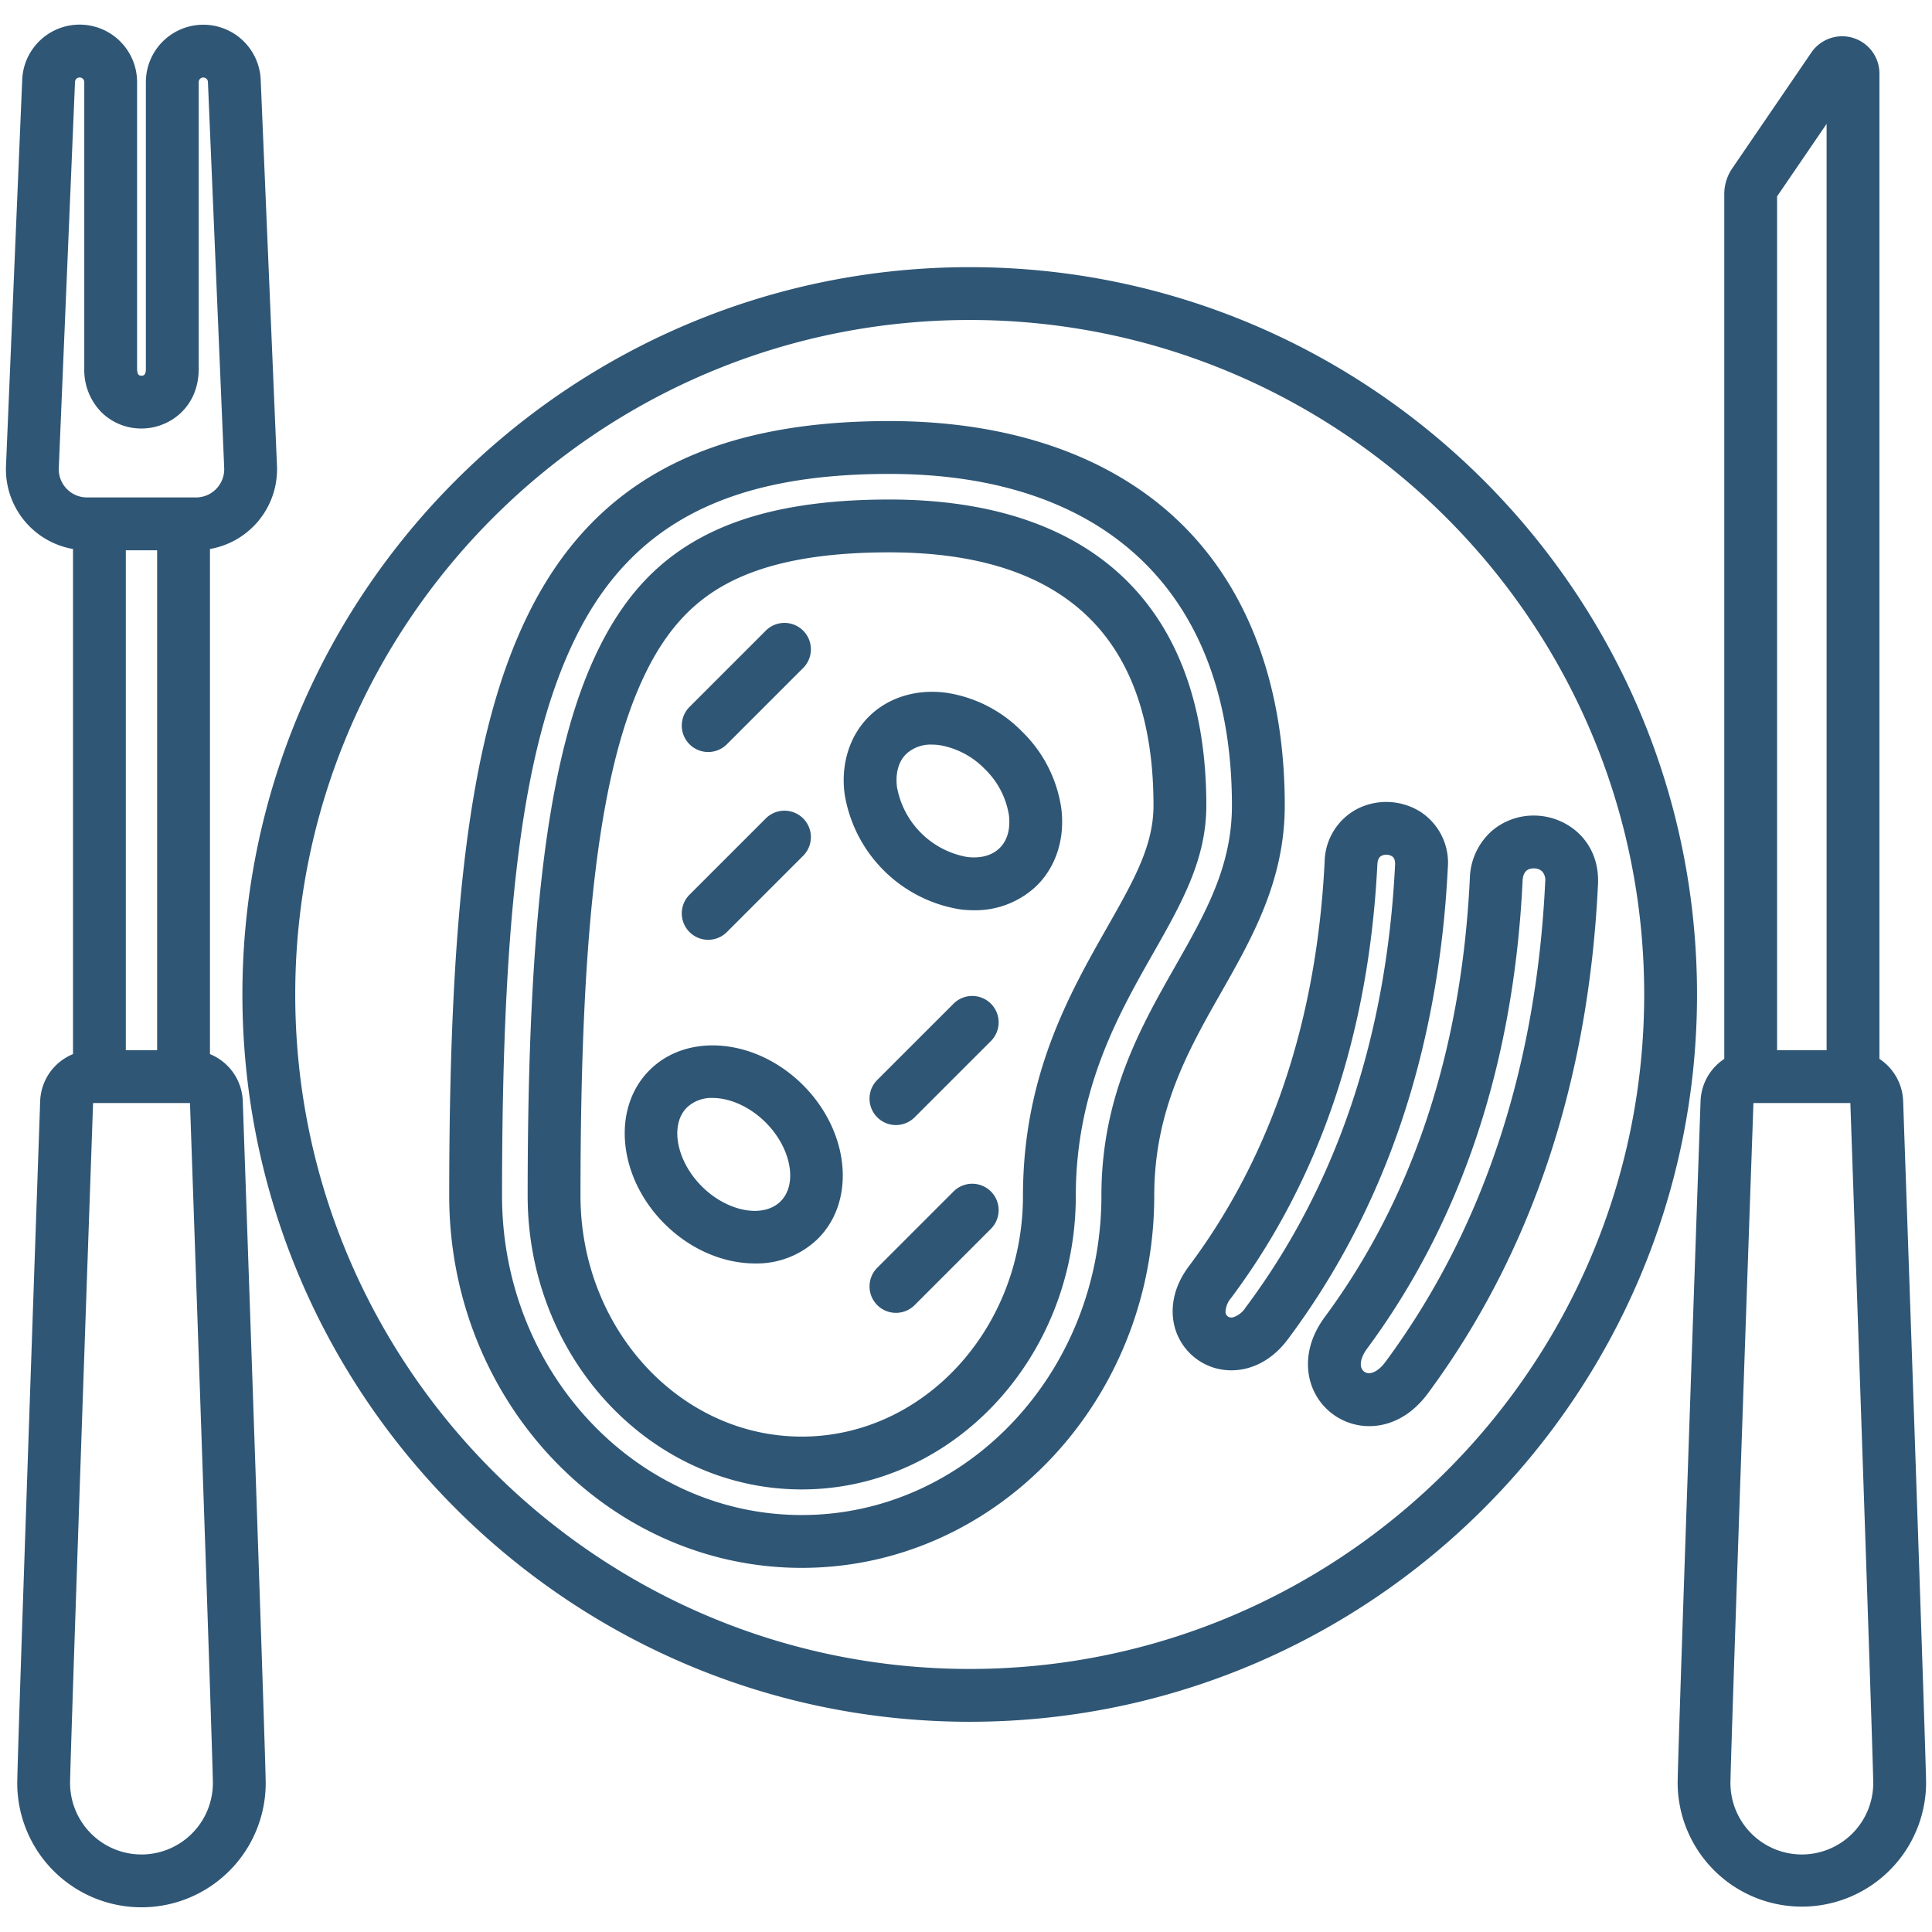
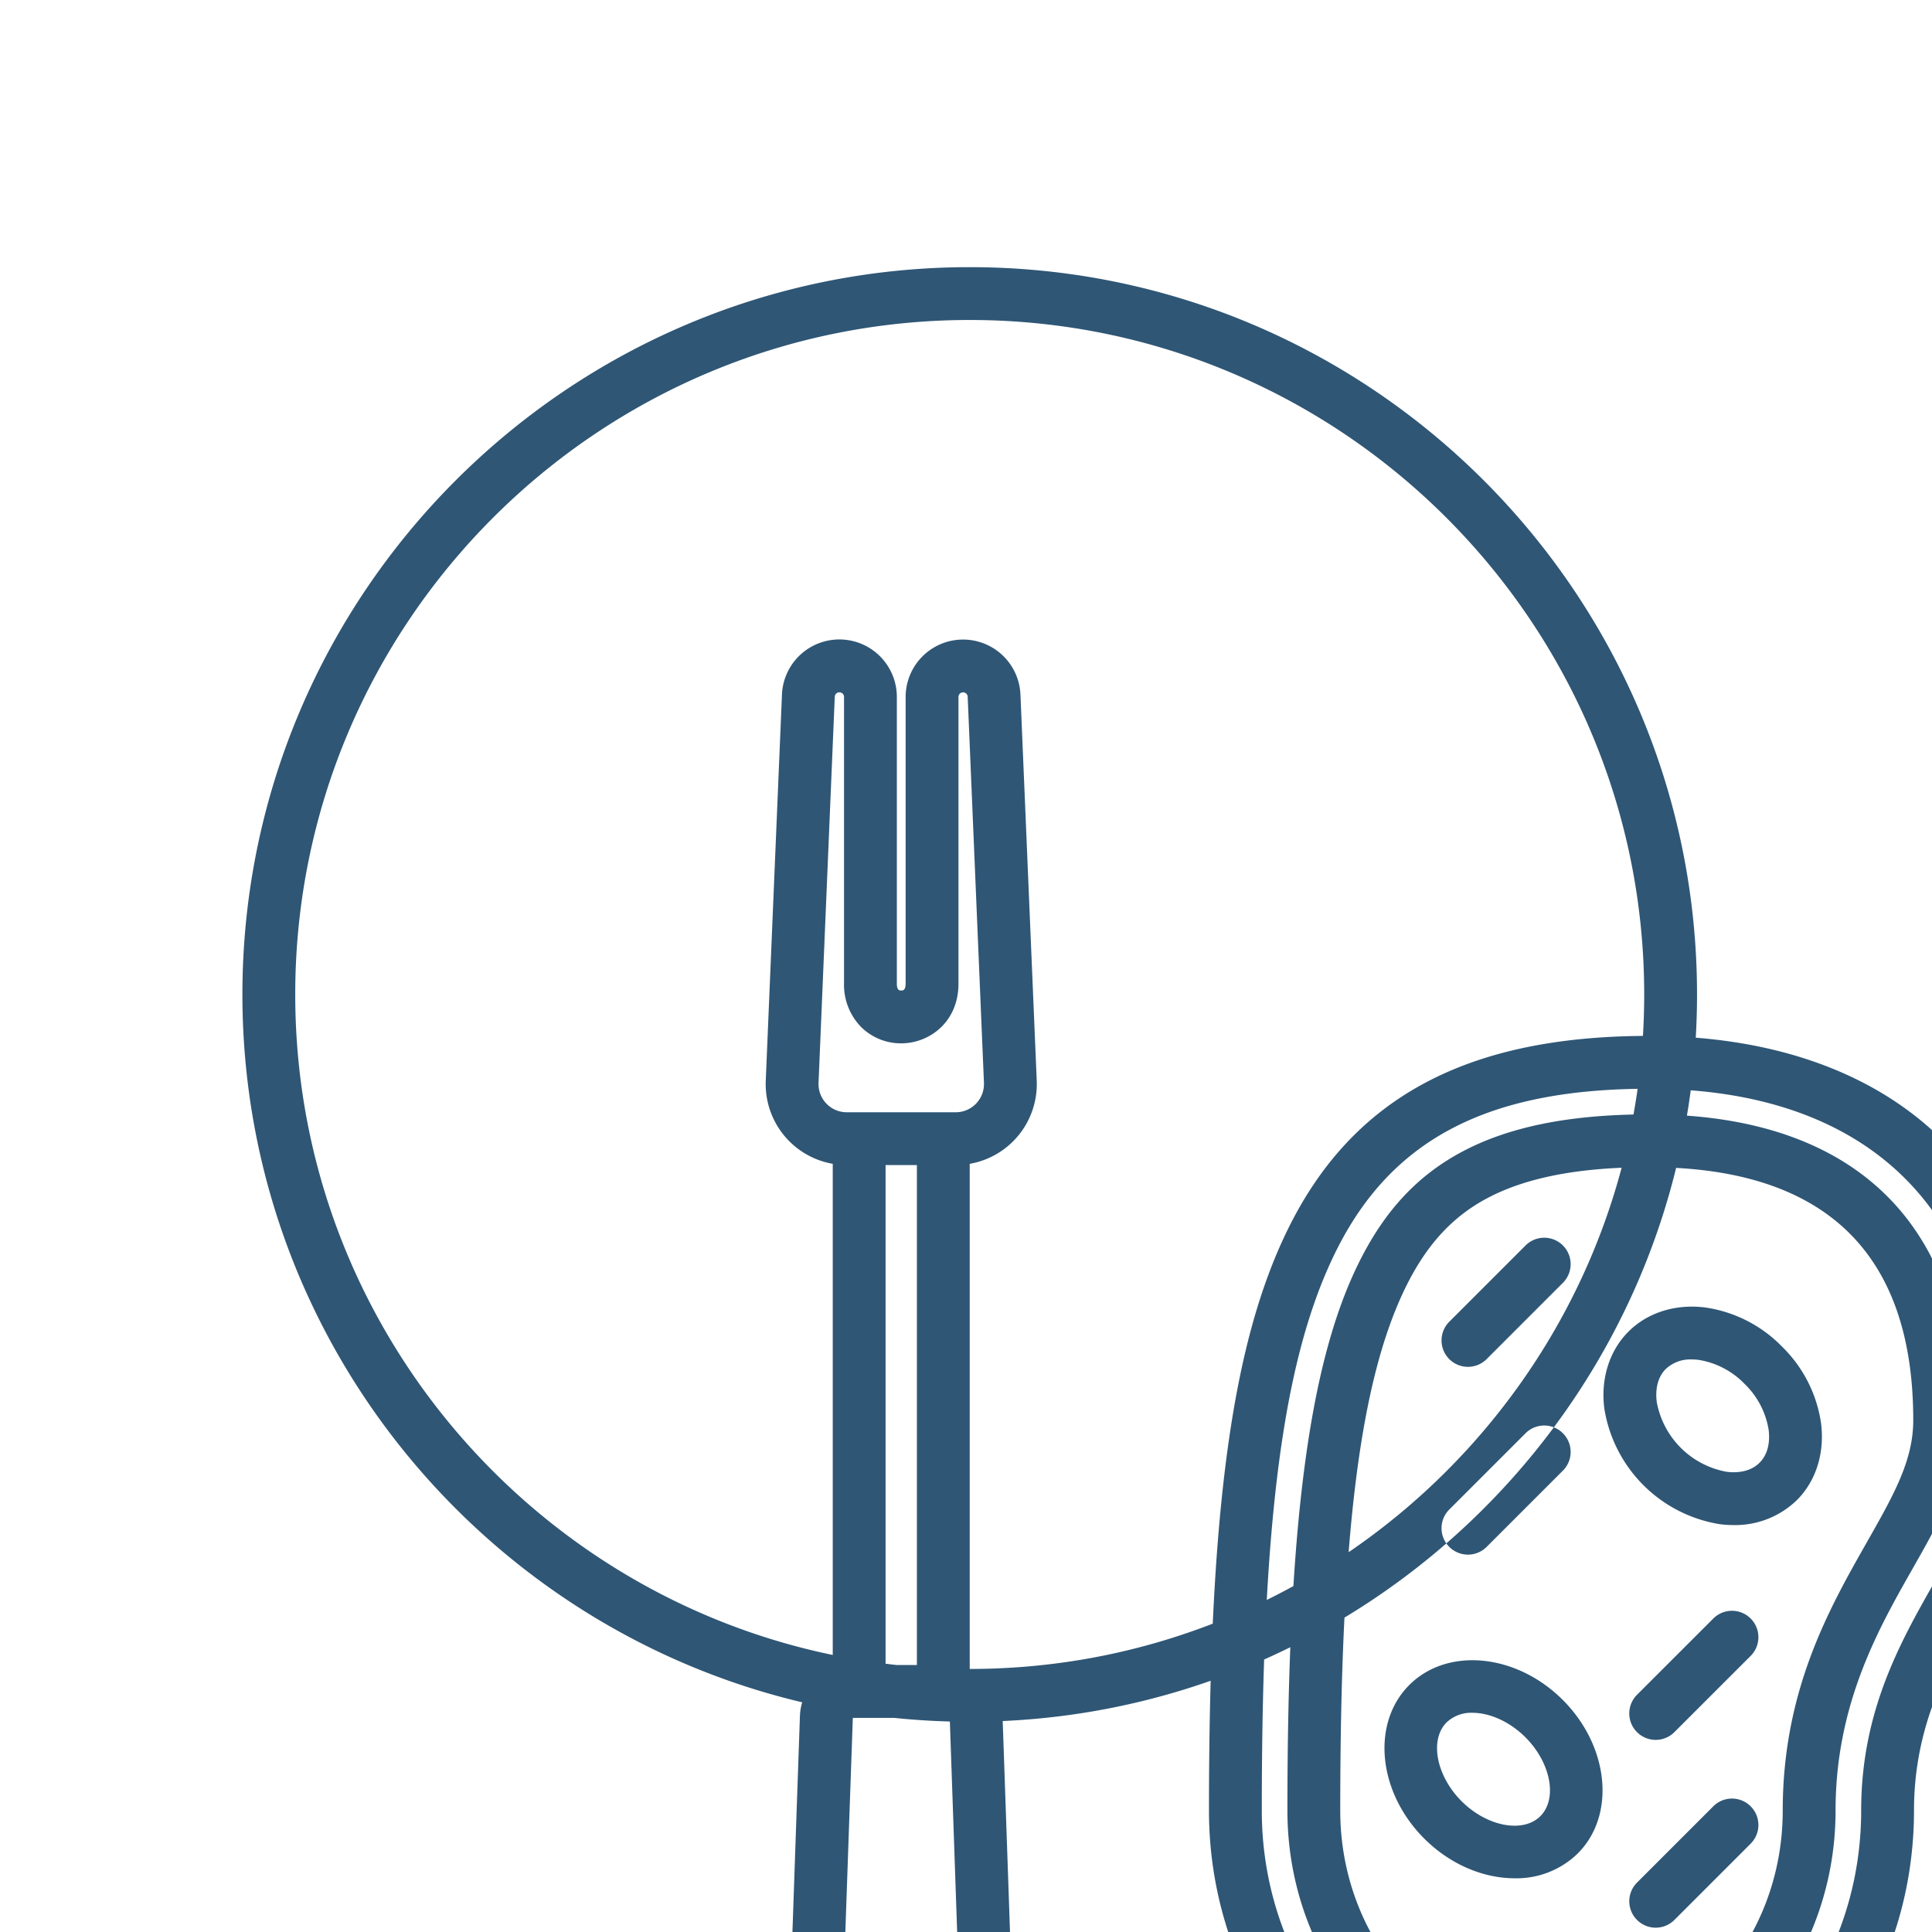
<svg xmlns="http://www.w3.org/2000/svg" id="Layer_1" viewBox="0 0 512 512" data-name="Layer 1">
-   <path d="m256.986 70.8c-106.28 0-192.745 86.465-192.745 192.745s86.465 192.744 192.745 192.744 192.744-86.466 192.744-192.745-86.465-192.744-192.744-192.744zm0 371.489c-98.56 0-178.745-80.184-178.745-178.744s80.185-178.745 178.745-178.745 178.744 80.183 178.744 178.744-80.184 178.744-178.744 178.744zm-201.343-162.937v-133.864a21.449 21.449 0 0 0 17.757-22.05l-4.313-102.316a15.221 15.221 0 0 0 -30.428.642v75.97c0 1.828-.758 1.828-1.165 1.828s-1.165 0-1.165-1.828v-75.97a15.228 15.228 0 0 0 -30.443-.639l-4.295 102.316a21.447 21.447 0 0 0 17.754 22.047v133.864a13.968 13.968 0 0 0 -8.7 12.5c-1.425 40.93-6.074 174.922-6.074 180.68a32.921 32.921 0 0 0 65.842 0c0-5.758-4.649-139.75-6.074-180.68a13.968 13.968 0 0 0 -8.696-12.5zm-14-133.526v132.491h-8.3v-132.491zm-26.065-21.8 4.3-102.316a1.228 1.228 0 0 1 2.455.051v75.97a15.939 15.939 0 0 0 4.7 11.668 15 15 0 0 0 10.464 4.16c7.352 0 15.165-5.547 15.165-15.828v-75.967a1.221 1.221 0 0 1 2.441-.052l4.311 102.315a7.486 7.486 0 0 1 -7.477 7.8h-28.882a7.486 7.486 0 0 1 -7.477-7.8zm21.916 367.431a18.943 18.943 0 0 1 -18.921-18.921c0-4.4 3.267-99.819 6.092-180.219h25.658l.027.026c2.8 80.374 6.065 175.793 6.065 180.193a18.943 18.943 0 0 1 -18.921 18.921zm466.861-199.6a13.972 13.972 0 0 0 -6.286-11.236v-261.127a9.881 9.881 0 0 0 -18.041-5.572l-20.977 30.717a12.021 12.021 0 0 0 -2.1 6.812v229.169a13.974 13.974 0 0 0 -6.286 11.236c-1.425 40.93-6.074 174.922-6.074 180.68a32.922 32.922 0 0 0 65.843 0c-.005-5.758-4.654-139.75-6.079-180.68zm-20.286-259.027v245.487h-13.123v-226.271zm-6.561 458.627a18.943 18.943 0 0 1 -18.922-18.921c0-4.4 3.268-99.819 6.093-180.219h25.657l.028.026c2.8 80.374 6.065 175.793 6.065 180.193a18.943 18.943 0 0 1 -18.921 18.921zm-137.031-278.009c0-32.162-10-58.474-28.935-76.091-18.115-16.859-44.354-25.77-75.88-25.77-48.121 0-78.532 16.28-95.7 51.233-14.855 30.238-20.913 74.88-20.913 154.08 0 54.371 41.908 98.6 93.419 98.6s93.419-44.233 93.419-98.6c0-22.682 9-38.534 17.712-53.864 8.301-14.611 16.878-29.717 16.878-49.588zm-48.59 103.452c0 46.651-35.627 84.6-79.419 84.6s-79.419-37.953-79.419-84.6c0-76.889 5.643-119.739 19.477-147.9 14.746-30.019 40.387-43.406 83.136-43.406 57.714 0 90.815 32.024 90.815 87.861 0 16.173-6.975 28.451-15.051 42.669-9.158 16.116-19.539 34.391-19.539 60.776zm-56.225-184.52c-20.846 0-37.062 3.246-49.574 9.924-11.916 6.358-20.644 15.792-27.468 29.687-13.166 26.8-18.783 70.137-18.783 144.909 0 42.907 32.582 77.815 72.63 77.815s72.633-34.915 72.633-77.815c0-28.172 11.324-48.11 20.424-64.131 7.6-13.381 14.166-24.937 14.166-39.317-.001-52.284-29.842-81.076-84.028-81.076zm57.687 113.477c-9.913 17.452-22.25 39.171-22.25 71.043 0 35.187-26.3 63.815-58.632 63.815s-58.63-28.628-58.63-63.815c0-72.492 5.188-113.983 17.349-138.737 5.466-11.13 12.3-18.6 21.494-23.508 10.433-5.568 24.493-8.275 42.982-8.275 46.466 0 70.027 22.566 70.027 67.072 0 10.677-5.175 19.787-12.34 32.401zm-80.533 41.712c-12.308-12.306-30.559-14.083-40.685-3.958s-8.35 28.377 3.958 40.687c6.938 6.937 15.764 10.528 23.958 10.528a23.254 23.254 0 0 0 16.727-6.57c10.126-10.126 8.351-28.377-3.958-40.686zm-5.941 30.787c-4.587 4.586-14.152 2.775-20.886-3.957s-8.547-16.3-3.959-20.887a9.435 9.435 0 0 1 6.842-2.54c4.516 0 9.834 2.287 14.045 6.5 6.733 6.728 8.546 16.292 3.958 20.88zm64.025-124.439a35.487 35.487 0 0 0 -20.27-10.35c-7.9-1.015-15.338 1.314-20.415 6.39s-7.405 12.519-6.39 20.416a36.913 36.913 0 0 0 30.617 30.618 28.36 28.36 0 0 0 3.608.234 23.5 23.5 0 0 0 16.808-6.623c5.077-5.077 7.406-12.518 6.39-20.416a35.478 35.478 0 0 0 -10.348-20.269zm-5.941 30.783c-2.719 2.72-6.636 2.673-8.73 2.4a22.974 22.974 0 0 1 -18.518-18.517c-.269-2.094-.314-6.013 2.4-8.731a9.529 9.529 0 0 1 6.872-2.524 14.874 14.874 0 0 1 1.859.12 21.753 21.753 0 0 1 12.158 6.367 21.743 21.743 0 0 1 6.362 12.155c.271 2.094.316 6.013-2.403 8.73zm-82.229-27.46a7 7 0 0 1 0-9.9l20.214-20.214a7 7 0 0 1 9.9 9.9l-20.214 20.214a7 7 0 0 1 -9.9 0zm0 49.765a7 7 0 0 1 0-9.9l20.214-20.213a7 7 0 0 1 9.9 9.9l-20.214 20.213a7 7 0 0 1 -9.9 0zm79.87 18.985a7 7 0 0 1 0 9.9l-20.217 20.21a7 7 0 0 1 -9.9-9.9l20.217-20.21a7 7 0 0 1 9.9 0zm0 49.765a7 7 0 0 1 0 9.9l-20.214 20.214a7 7 0 0 1 -9.9-9.9l20.214-20.214a7 7 0 0 1 9.9 0zm144.737-99.6a17.049 17.049 0 0 0 -11.839 3.922 17.393 17.393 0 0 0 -5.974 12.694c-2.179 45.588-15.117 84.707-38.454 116.27-4.207 5.689-4.691 10.862-4.357 14.2a16.205 16.205 0 0 0 16.18 14.7c5.3 0 10.989-2.563 15.515-8.684 27.406-37.065 42.572-82.44 45.077-134.863.537-11.324-7.92-17.848-16.151-18.242zm-40.189 144.774c-1.924 2.6-4.186 3.63-5.627 2.565s-1.121-3.532.8-6.133c25.012-33.828 38.868-75.522 41.181-123.925.1-2.194 1.09-3.305 2.93-3.305.076 0 .152 0 .231.006a3.114 3.114 0 0 1 2.074.841 3.559 3.559 0 0 1 .758 2.743c-2.368 49.609-16.616 92.408-42.347 127.208zm9.317-145.772a17.018 17.018 0 0 0 -16.726-.821 16.174 16.174 0 0 0 -8.7 14.058c-2.093 42.021-14.2 78.089-35.994 107.205-4.016 5.364-4.5 10.264-4.207 13.431a15.479 15.479 0 0 0 15.523 14.117 16.076 16.076 0 0 0 3.05-.293c3.171-.614 7.8-2.482 11.857-7.9 25.732-34.382 40.002-76.441 42.42-125.011a16.1 16.1 0 0 0 -7.223-14.786zm-46.41 131.408a6.08 6.08 0 0 1 -3.308 2.542 1.7 1.7 0 0 1 -1.39-.262 1.515 1.515 0 0 1 -.585-1.124 5.985 5.985 0 0 1 1.476-3.735c23.491-31.385 36.535-70.043 38.768-114.9.089-1.771.832-2.151 1.111-2.295a2.761 2.761 0 0 1 1.248-.279 2.806 2.806 0 0 1 1.5.4c.252.163.921.595.834 2.33-2.281 45.741-15.622 85.213-39.654 117.323z" fill="#2f5675" />
+   <path d="m256.986 70.8c-106.28 0-192.745 86.465-192.745 192.745s86.465 192.744 192.745 192.744 192.744-86.466 192.744-192.745-86.465-192.744-192.744-192.744zm0 371.489c-98.56 0-178.745-80.184-178.745-178.744s80.185-178.745 178.745-178.745 178.744 80.183 178.744 178.744-80.184 178.744-178.744 178.744zv-133.864a21.449 21.449 0 0 0 17.757-22.05l-4.313-102.316a15.221 15.221 0 0 0 -30.428.642v75.97c0 1.828-.758 1.828-1.165 1.828s-1.165 0-1.165-1.828v-75.97a15.228 15.228 0 0 0 -30.443-.639l-4.295 102.316a21.447 21.447 0 0 0 17.754 22.047v133.864a13.968 13.968 0 0 0 -8.7 12.5c-1.425 40.93-6.074 174.922-6.074 180.68a32.921 32.921 0 0 0 65.842 0c0-5.758-4.649-139.75-6.074-180.68a13.968 13.968 0 0 0 -8.696-12.5zm-14-133.526v132.491h-8.3v-132.491zm-26.065-21.8 4.3-102.316a1.228 1.228 0 0 1 2.455.051v75.97a15.939 15.939 0 0 0 4.7 11.668 15 15 0 0 0 10.464 4.16c7.352 0 15.165-5.547 15.165-15.828v-75.967a1.221 1.221 0 0 1 2.441-.052l4.311 102.315a7.486 7.486 0 0 1 -7.477 7.8h-28.882a7.486 7.486 0 0 1 -7.477-7.8zm21.916 367.431a18.943 18.943 0 0 1 -18.921-18.921c0-4.4 3.267-99.819 6.092-180.219h25.658l.027.026c2.8 80.374 6.065 175.793 6.065 180.193a18.943 18.943 0 0 1 -18.921 18.921zm466.861-199.6a13.972 13.972 0 0 0 -6.286-11.236v-261.127a9.881 9.881 0 0 0 -18.041-5.572l-20.977 30.717a12.021 12.021 0 0 0 -2.1 6.812v229.169a13.974 13.974 0 0 0 -6.286 11.236c-1.425 40.93-6.074 174.922-6.074 180.68a32.922 32.922 0 0 0 65.843 0c-.005-5.758-4.654-139.75-6.079-180.68zm-20.286-259.027v245.487h-13.123v-226.271zm-6.561 458.627a18.943 18.943 0 0 1 -18.922-18.921c0-4.4 3.268-99.819 6.093-180.219h25.657l.028.026c2.8 80.374 6.065 175.793 6.065 180.193a18.943 18.943 0 0 1 -18.921 18.921zm-137.031-278.009c0-32.162-10-58.474-28.935-76.091-18.115-16.859-44.354-25.77-75.88-25.77-48.121 0-78.532 16.28-95.7 51.233-14.855 30.238-20.913 74.88-20.913 154.08 0 54.371 41.908 98.6 93.419 98.6s93.419-44.233 93.419-98.6c0-22.682 9-38.534 17.712-53.864 8.301-14.611 16.878-29.717 16.878-49.588zm-48.59 103.452c0 46.651-35.627 84.6-79.419 84.6s-79.419-37.953-79.419-84.6c0-76.889 5.643-119.739 19.477-147.9 14.746-30.019 40.387-43.406 83.136-43.406 57.714 0 90.815 32.024 90.815 87.861 0 16.173-6.975 28.451-15.051 42.669-9.158 16.116-19.539 34.391-19.539 60.776zm-56.225-184.52c-20.846 0-37.062 3.246-49.574 9.924-11.916 6.358-20.644 15.792-27.468 29.687-13.166 26.8-18.783 70.137-18.783 144.909 0 42.907 32.582 77.815 72.63 77.815s72.633-34.915 72.633-77.815c0-28.172 11.324-48.11 20.424-64.131 7.6-13.381 14.166-24.937 14.166-39.317-.001-52.284-29.842-81.076-84.028-81.076zm57.687 113.477c-9.913 17.452-22.25 39.171-22.25 71.043 0 35.187-26.3 63.815-58.632 63.815s-58.63-28.628-58.63-63.815c0-72.492 5.188-113.983 17.349-138.737 5.466-11.13 12.3-18.6 21.494-23.508 10.433-5.568 24.493-8.275 42.982-8.275 46.466 0 70.027 22.566 70.027 67.072 0 10.677-5.175 19.787-12.34 32.401zm-80.533 41.712c-12.308-12.306-30.559-14.083-40.685-3.958s-8.35 28.377 3.958 40.687c6.938 6.937 15.764 10.528 23.958 10.528a23.254 23.254 0 0 0 16.727-6.57c10.126-10.126 8.351-28.377-3.958-40.686zm-5.941 30.787c-4.587 4.586-14.152 2.775-20.886-3.957s-8.547-16.3-3.959-20.887a9.435 9.435 0 0 1 6.842-2.54c4.516 0 9.834 2.287 14.045 6.5 6.733 6.728 8.546 16.292 3.958 20.88zm64.025-124.439a35.487 35.487 0 0 0 -20.27-10.35c-7.9-1.015-15.338 1.314-20.415 6.39s-7.405 12.519-6.39 20.416a36.913 36.913 0 0 0 30.617 30.618 28.36 28.36 0 0 0 3.608.234 23.5 23.5 0 0 0 16.808-6.623c5.077-5.077 7.406-12.518 6.39-20.416a35.478 35.478 0 0 0 -10.348-20.269zm-5.941 30.783c-2.719 2.72-6.636 2.673-8.73 2.4a22.974 22.974 0 0 1 -18.518-18.517c-.269-2.094-.314-6.013 2.4-8.731a9.529 9.529 0 0 1 6.872-2.524 14.874 14.874 0 0 1 1.859.12 21.753 21.753 0 0 1 12.158 6.367 21.743 21.743 0 0 1 6.362 12.155c.271 2.094.316 6.013-2.403 8.73zm-82.229-27.46a7 7 0 0 1 0-9.9l20.214-20.214a7 7 0 0 1 9.9 9.9l-20.214 20.214a7 7 0 0 1 -9.9 0zm0 49.765a7 7 0 0 1 0-9.9l20.214-20.213a7 7 0 0 1 9.9 9.9l-20.214 20.213a7 7 0 0 1 -9.9 0zm79.87 18.985a7 7 0 0 1 0 9.9l-20.217 20.21a7 7 0 0 1 -9.9-9.9l20.217-20.21a7 7 0 0 1 9.9 0zm0 49.765a7 7 0 0 1 0 9.9l-20.214 20.214a7 7 0 0 1 -9.9-9.9l20.214-20.214a7 7 0 0 1 9.9 0zm144.737-99.6a17.049 17.049 0 0 0 -11.839 3.922 17.393 17.393 0 0 0 -5.974 12.694c-2.179 45.588-15.117 84.707-38.454 116.27-4.207 5.689-4.691 10.862-4.357 14.2a16.205 16.205 0 0 0 16.18 14.7c5.3 0 10.989-2.563 15.515-8.684 27.406-37.065 42.572-82.44 45.077-134.863.537-11.324-7.92-17.848-16.151-18.242zm-40.189 144.774c-1.924 2.6-4.186 3.63-5.627 2.565s-1.121-3.532.8-6.133c25.012-33.828 38.868-75.522 41.181-123.925.1-2.194 1.09-3.305 2.93-3.305.076 0 .152 0 .231.006a3.114 3.114 0 0 1 2.074.841 3.559 3.559 0 0 1 .758 2.743c-2.368 49.609-16.616 92.408-42.347 127.208zm9.317-145.772a17.018 17.018 0 0 0 -16.726-.821 16.174 16.174 0 0 0 -8.7 14.058c-2.093 42.021-14.2 78.089-35.994 107.205-4.016 5.364-4.5 10.264-4.207 13.431a15.479 15.479 0 0 0 15.523 14.117 16.076 16.076 0 0 0 3.05-.293c3.171-.614 7.8-2.482 11.857-7.9 25.732-34.382 40.002-76.441 42.42-125.011a16.1 16.1 0 0 0 -7.223-14.786zm-46.41 131.408a6.08 6.08 0 0 1 -3.308 2.542 1.7 1.7 0 0 1 -1.39-.262 1.515 1.515 0 0 1 -.585-1.124 5.985 5.985 0 0 1 1.476-3.735c23.491-31.385 36.535-70.043 38.768-114.9.089-1.771.832-2.151 1.111-2.295a2.761 2.761 0 0 1 1.248-.279 2.806 2.806 0 0 1 1.5.4c.252.163.921.595.834 2.33-2.281 45.741-15.622 85.213-39.654 117.323z" fill="#2f5675" />
</svg>